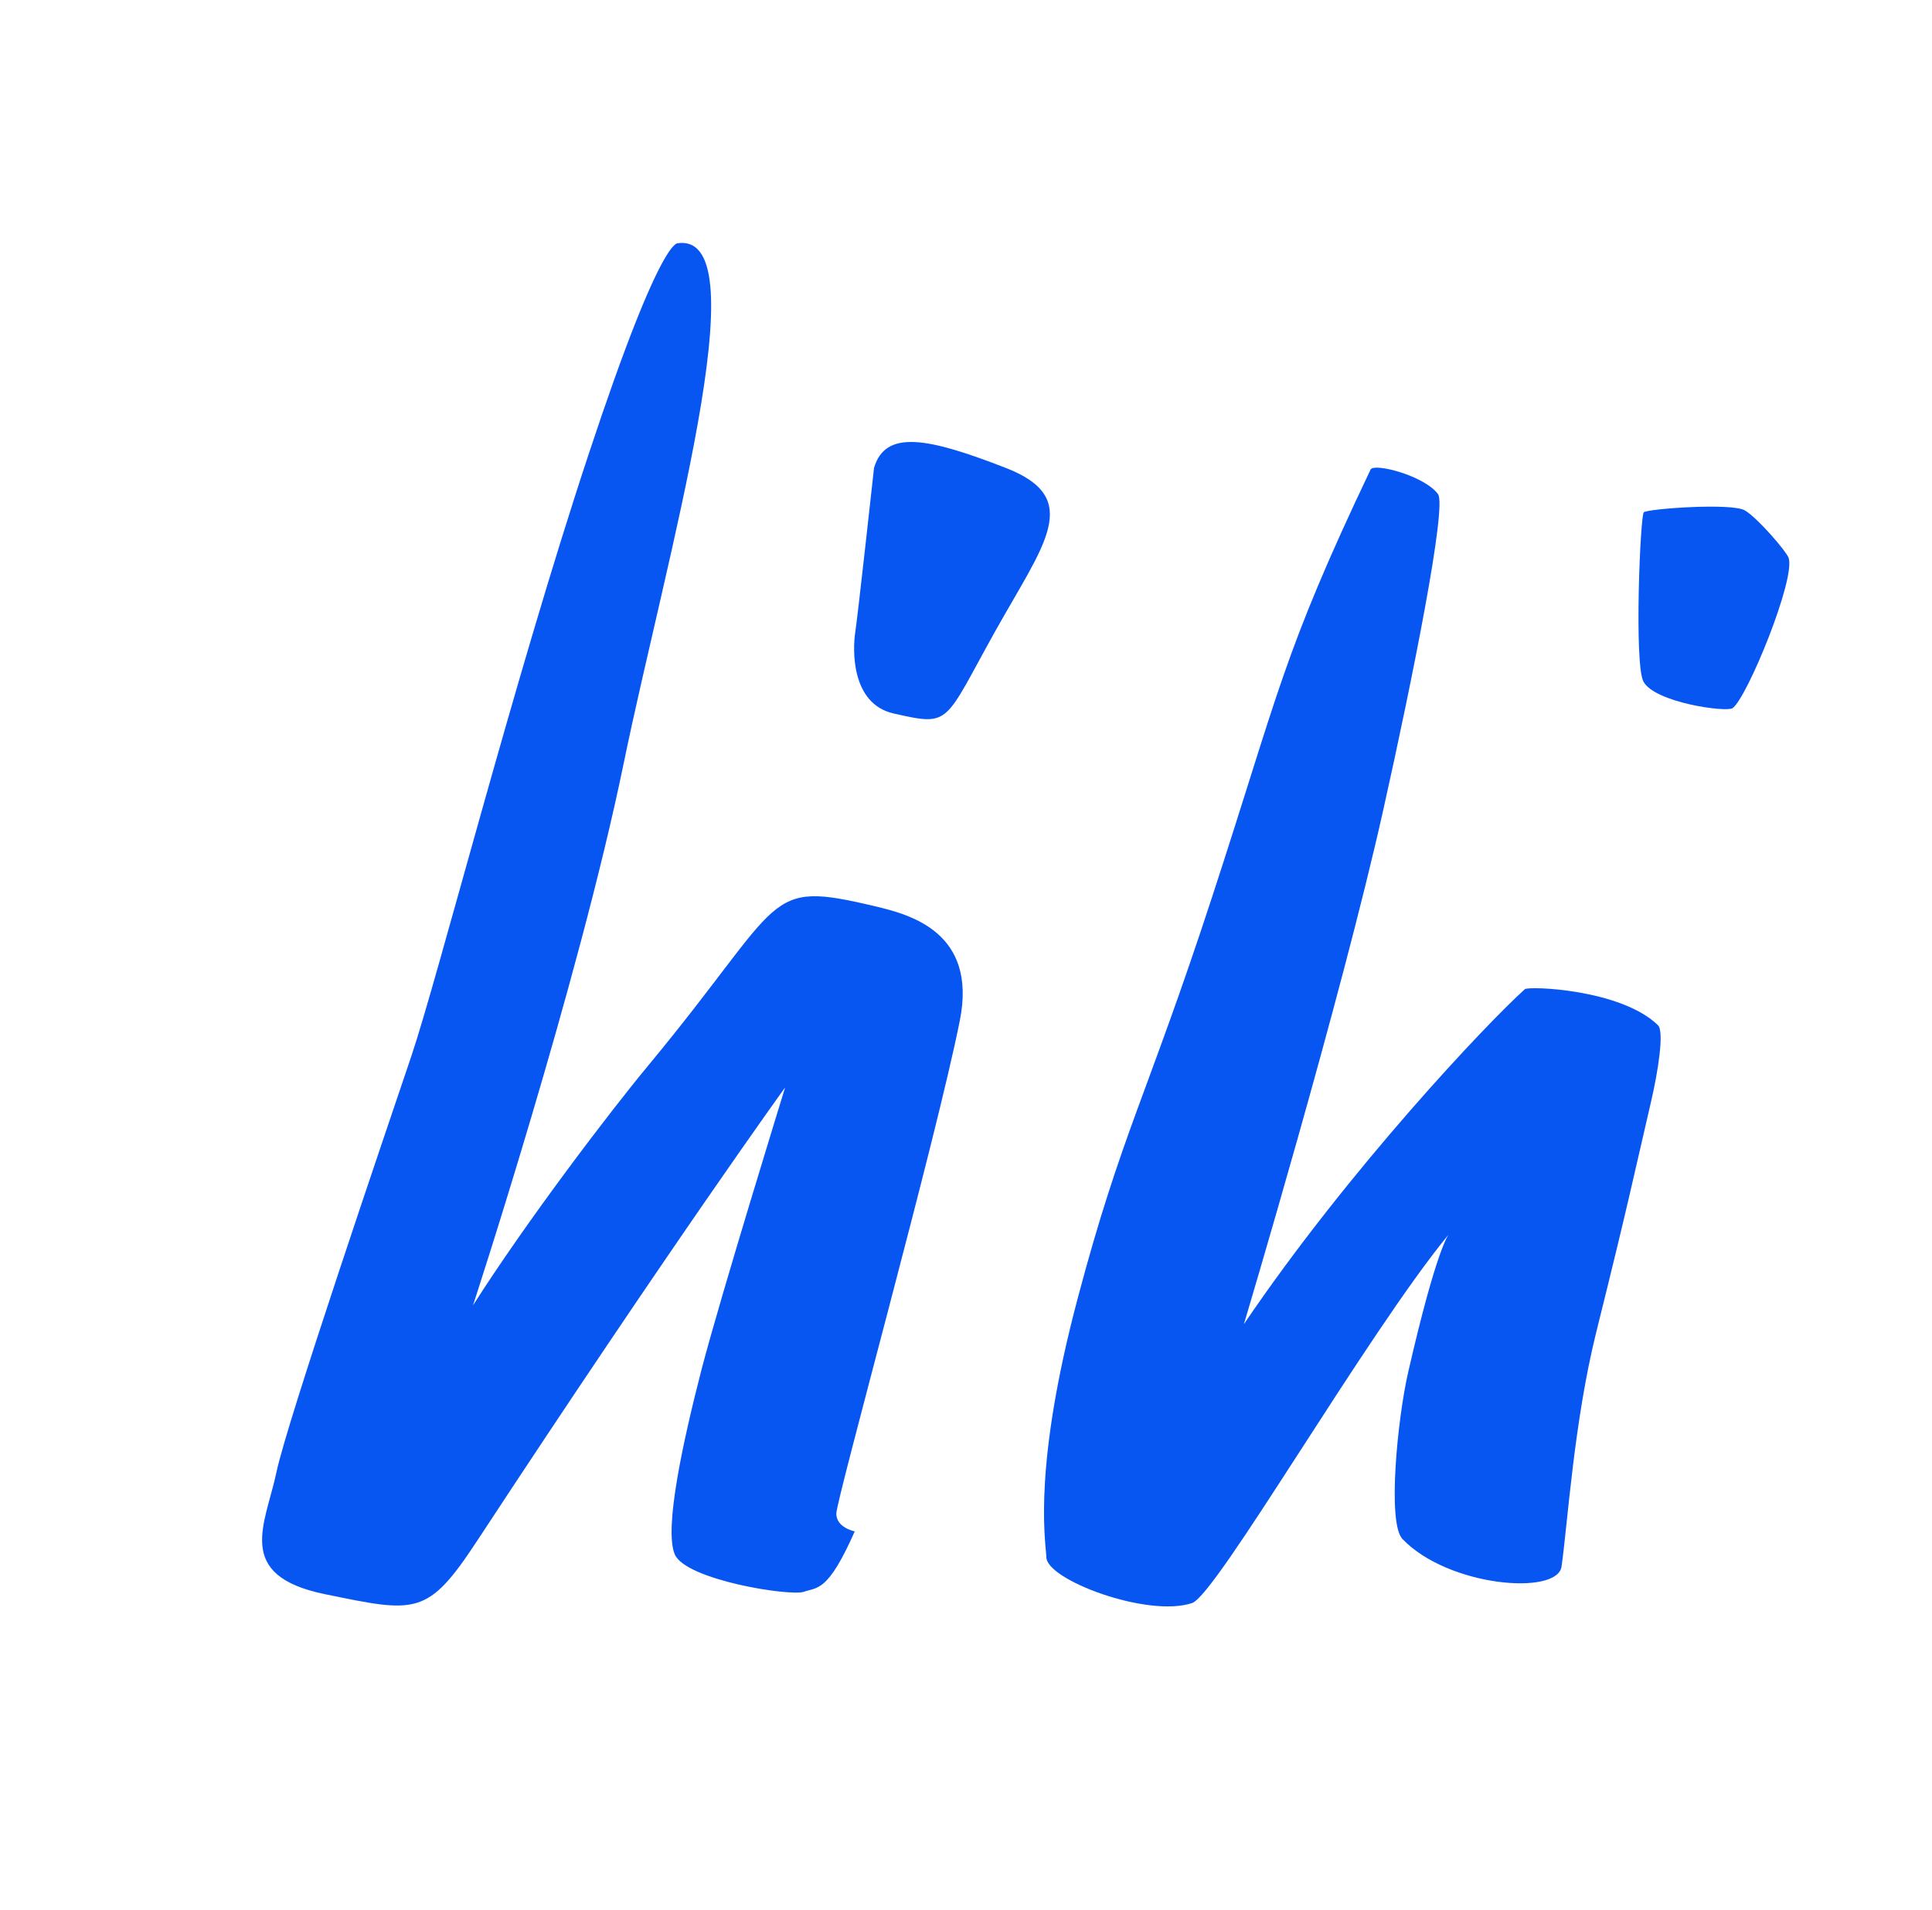
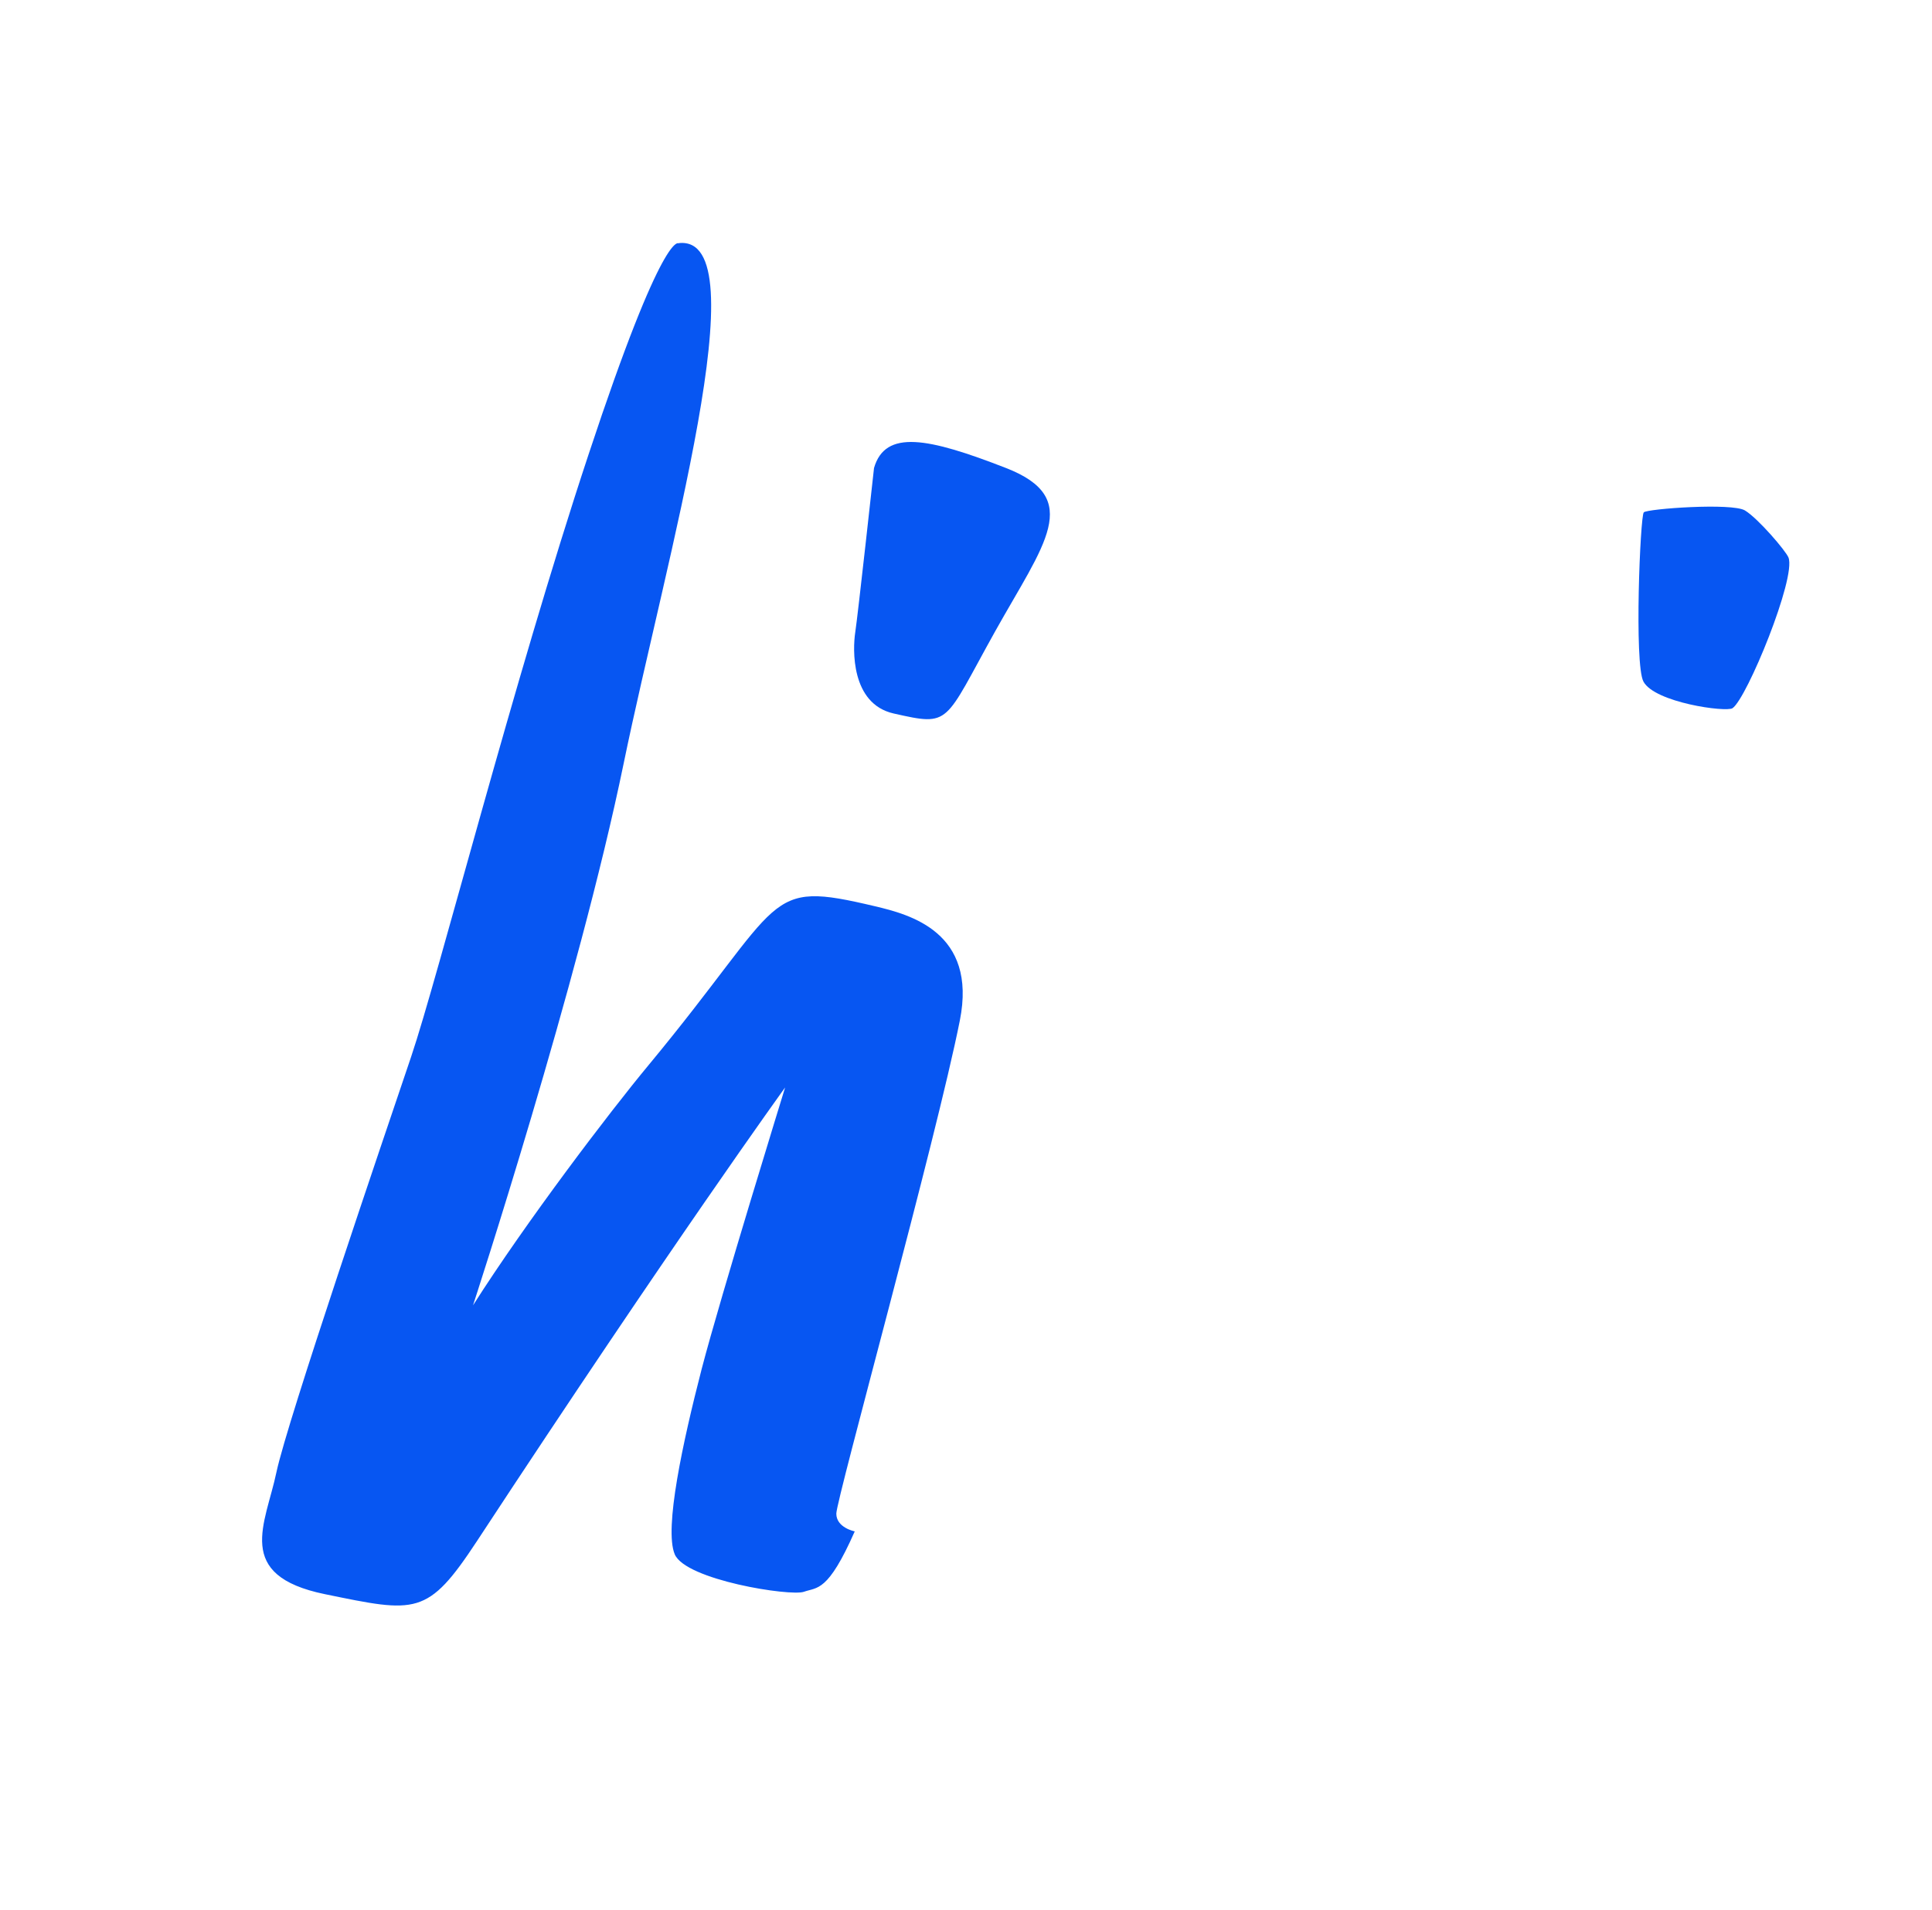
<svg xmlns="http://www.w3.org/2000/svg" data-bbox="15.359 14.24 89.5 79.917" viewBox="0 0 113.22 111.94" data-type="color">
  <g>
    <path d="M39.78 14.27s-.87-1-5.28 12.34c-4.42 13.34-8.83 30.67-10.41 35.34-1.58 4.68-7.25 21.32-7.89 24.34-.63 3.03-2.52 6.05 2.84 7.15s6.01 1.3 8.91-3.11c11.5-17.52 18.06-26.59 18.06-26.59s-3.78 12.24-4.89 16.5c-1.1 4.26-2.21 9.35-1.58 10.86s6.78 2.48 7.57 2.2 1.4.04 2.98-3.54c0 0-1.08-.21-1.08-1.04s5.87-22 7.24-28.91c1.03-5.18-2.94-6.21-4.97-6.69-6.59-1.56-5.13-.52-13.28 9.32-2.29 2.76-7.13 9.12-10.28 14.07 0 0 6.18-18.88 8.83-31.77 2.47-12 8.04-31 3.23-30.49Z" fill="#0756f2" data-color="1" />
    <path d="M51.22 27.43s-.95 8.66-1.1 9.63-.27 4.19 2.25 4.76c3.37.76 2.92.62 5.94-4.8 2.87-5.14 5.21-7.81.64-9.59s-7.07-2.27-7.73 0" fill="#0756f2" data-color="1" />
-     <path d="M72.89 77.63s5.68-18.97 8.18-30.19c1.68-7.52 3.74-17.77 3.2-18.48-.81-1.09-3.76-1.84-3.95-1.44-5.19 10.91-5.37 13.07-9.28 25.03-3.85 11.78-5.32 13.88-7.89 23.57s-1.92 13.92-1.83 15.12c-.09 1.33 5.93 3.6 8.54 2.72 1.43-.48 10.23-15.77 15.04-21.61 0 0-.71.79-2.38 8.09-.61 2.65-1.24 8.83-.33 9.77 2.7 2.81 9.08 3.32 9.32 1.61.35-2.43.73-8.5 2.03-13.72 1.87-7.51 2.17-9.03 3.23-13.59.39-1.69.77-4.05.39-4.42-2.18-2.12-7.59-2.3-7.8-2.11-2.18 1.96-10.27 10.49-16.47 19.64Z" fill="#0756f2" data-color="1" />
    <path d="M96.33 30.03c.21-.21 5.17-.57 5.93-.11s2.39 2.36 2.55 2.76c.46 1.19-2.44 8.26-3.28 8.83-.38.25-4.56-.33-5.22-1.56-.55-1.02-.19-9.72.02-9.92" fill="#0756f2" data-color="1" />
  </g>
</svg>